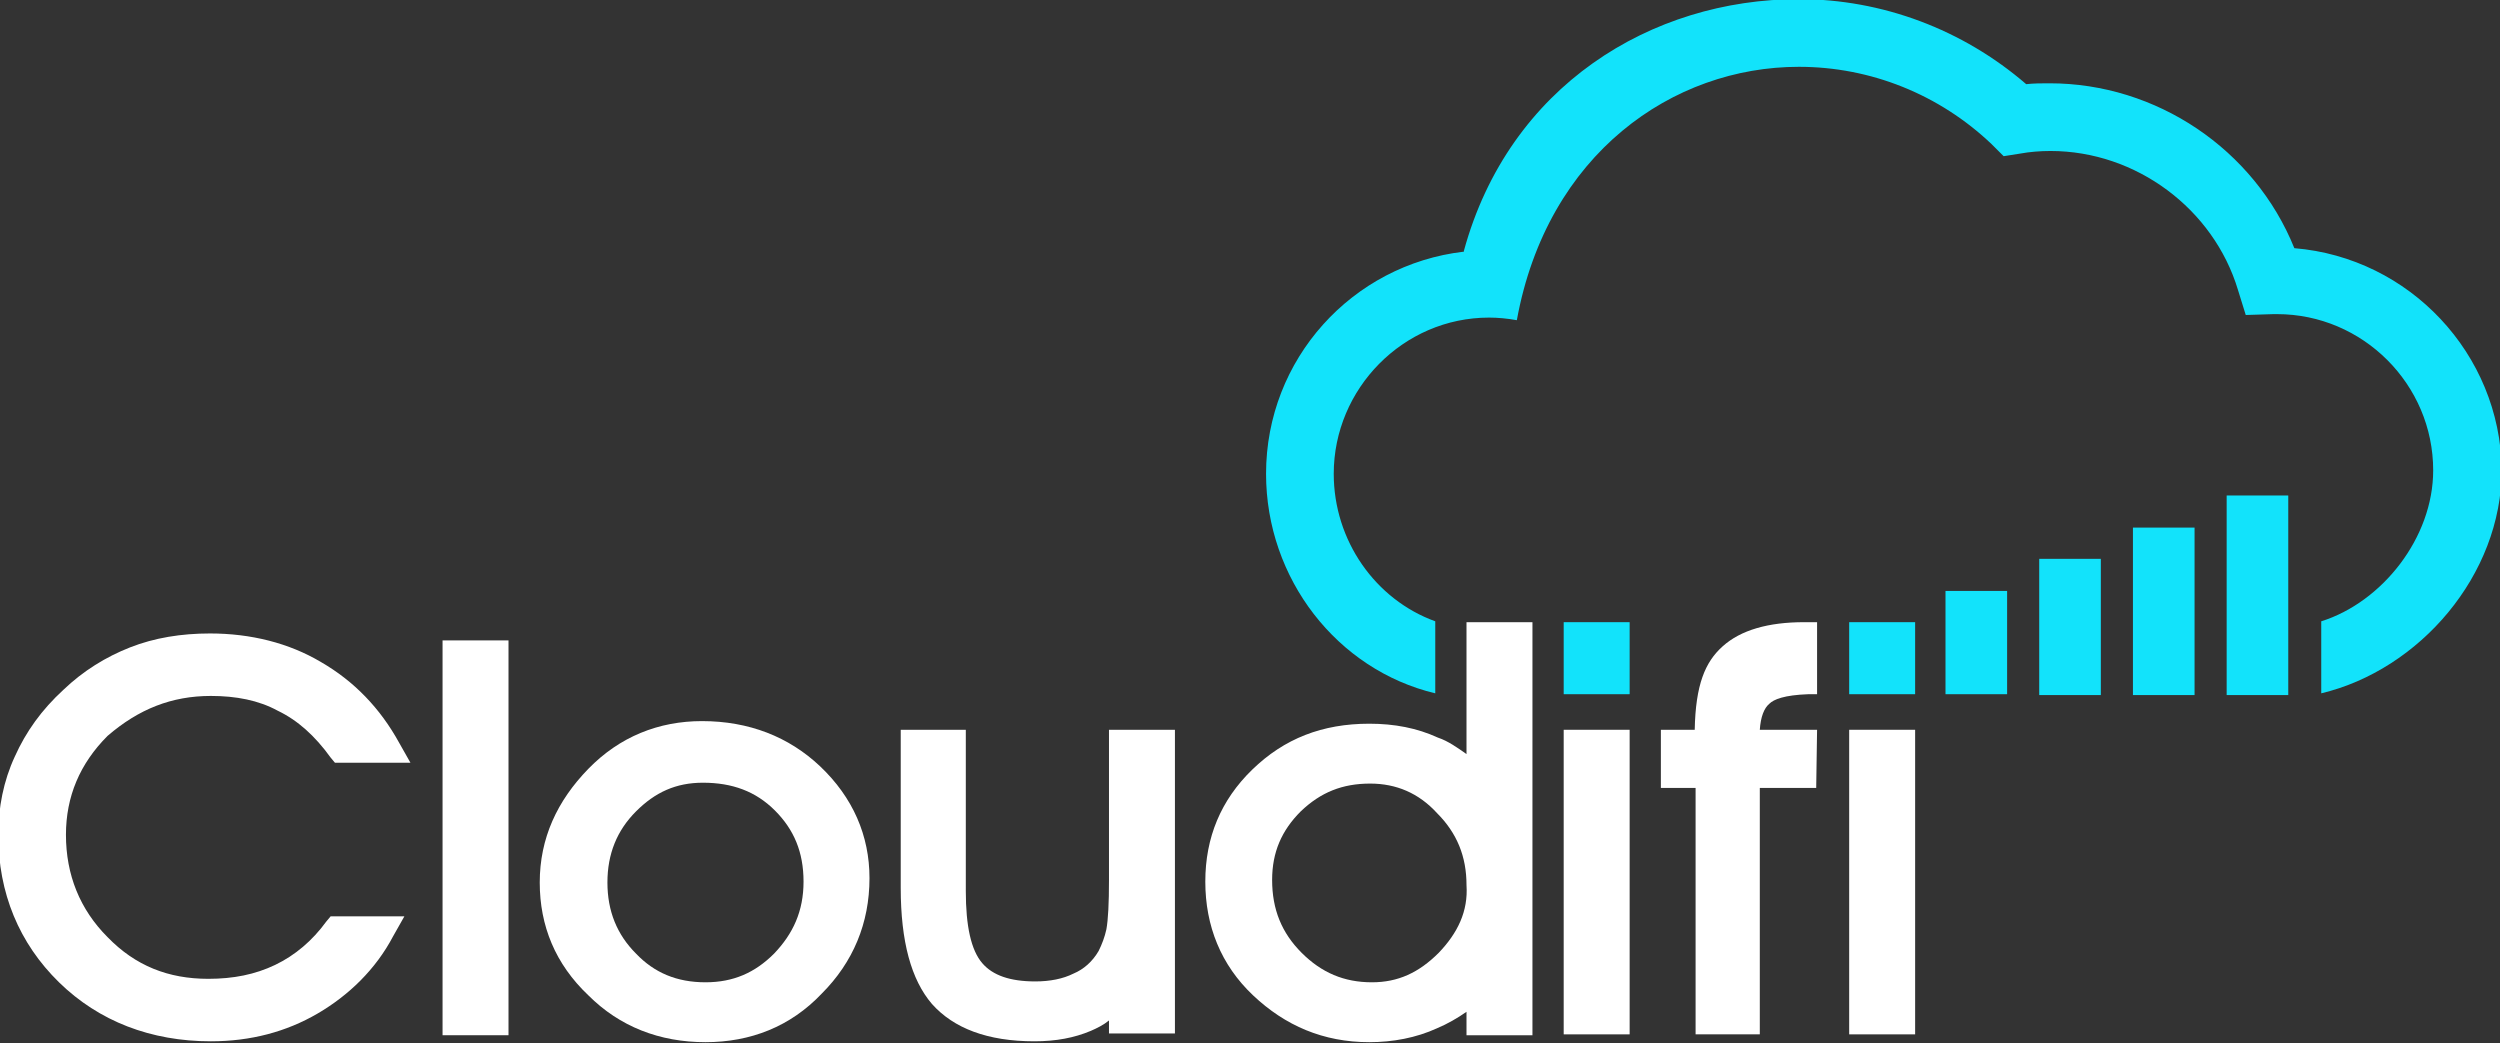
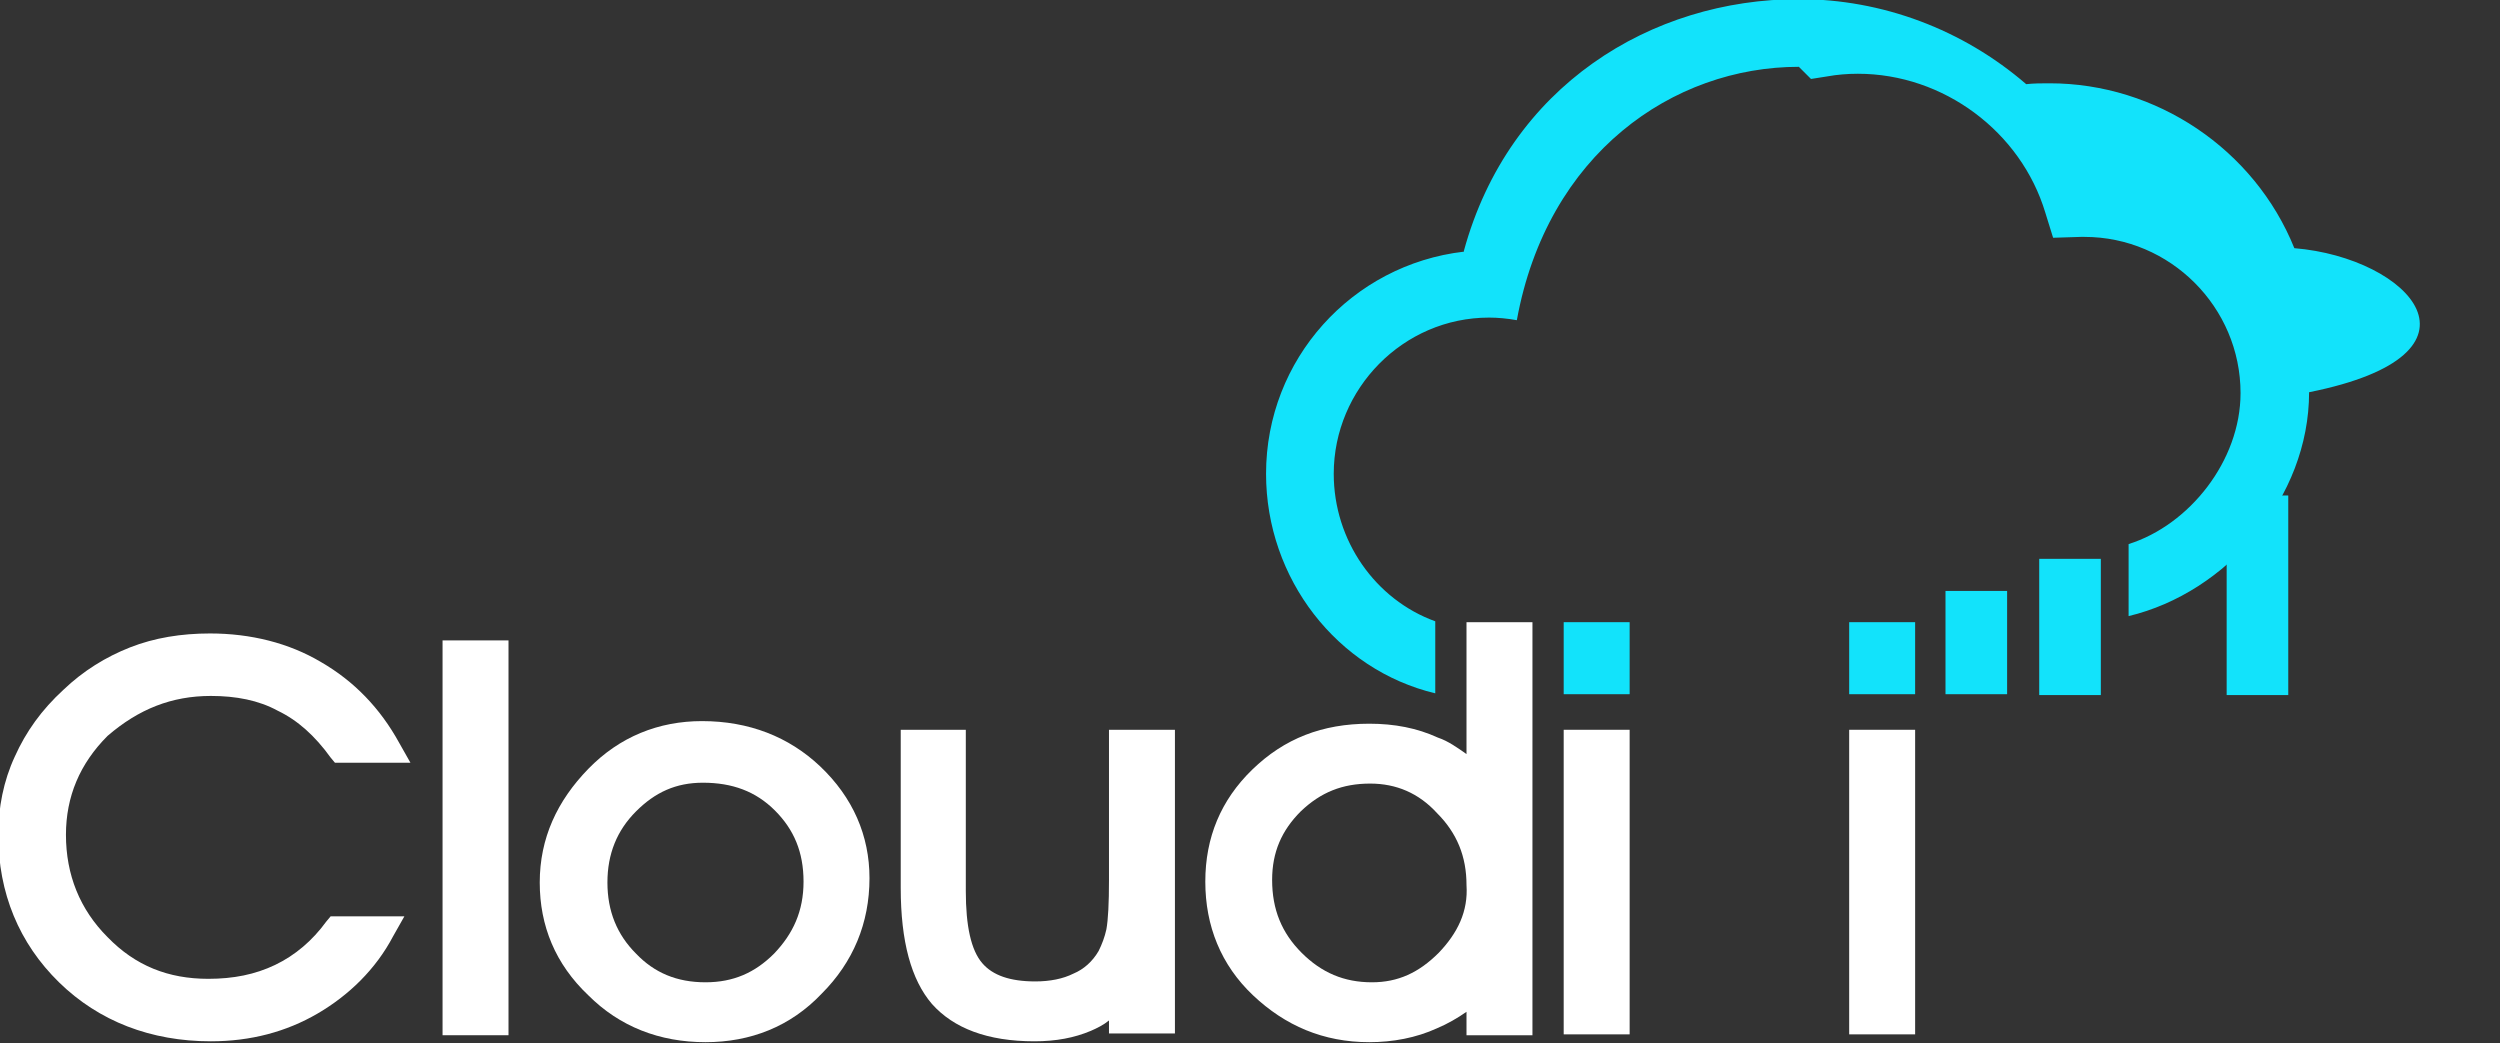
<svg xmlns="http://www.w3.org/2000/svg" xml:space="preserve" viewBox="-421.1 83.9 288.1 120.2" y="0px" x="0px" id="Layer_1" version="1.1">
  <rect x="-421.1" y="83.9" width="288.1" height="120.2" fill="#333333" stroke="none" />
  <g>
    <rect height="8.3" width="7.6" fill="#12E3FB" y="155.6" x="-240.9" />
-     <rect height="19.3" width="7.1" fill="#12E3FB" y="144.7" x="-175.3" />
    <rect height="15.7" width="7.1" fill="#12E3FB" y="148.3" x="-186.1" />
    <rect height="11.9" width="7.1" fill="#12E3FB" y="152" x="-196.9" />
    <rect height="8.3" width="7.6" fill="#12E3FB" y="155.6" x="-208" />
-     <path d="M-156.7,112.5c-4.6-11.4-15.9-19-28.2-19c-0.9,0-1.8,0-2.7,0.1c-7.3-6.3-16.6-9.8-26.2-9.8   c-17,0-33.4,10-38.6,29v0.1c-12.9,1.5-22.8,12.4-22.8,25.6c0,12.1,8.2,22.6,19.5,25.3v-8.3c-6.9-2.5-11.7-9.3-11.7-17   c0-9.8,8-18,17.9-18c1,0,2.1,0.1,3.2,0.3c3.5-19.2,18-29.2,32.5-29.2c8.3,0,16.2,3.2,22.2,8.9l1.4,1.4l1.9-0.3   c1.1-0.2,2.3-0.3,3.5-0.3c9.9,0,18.8,6.7,21.6,16l0.9,2.9l3.2-0.1c0.1,0,0.2,0,0.4,0c9.9,0,18,8.1,18,18c0,7.8-5.9,15.2-12.9,17.4   v8.3c11.3-2.7,20.8-13.6,20.8-25.8C-133,124.7-143.4,113.6-156.7,112.5" fill="#12E3FB" />
+     <path d="M-156.7,112.5c-4.6-11.4-15.9-19-28.2-19c-0.9,0-1.8,0-2.7,0.1c-7.3-6.3-16.6-9.8-26.2-9.8   c-17,0-33.4,10-38.6,29v0.1c-12.9,1.5-22.8,12.4-22.8,25.6c0,12.1,8.2,22.6,19.5,25.3v-8.3c-6.9-2.5-11.7-9.3-11.7-17   c0-9.8,8-18,17.9-18c1,0,2.1,0.1,3.2,0.3c3.5-19.2,18-29.2,32.5-29.2l1.4,1.4l1.9-0.3   c1.1-0.2,2.3-0.3,3.5-0.3c9.9,0,18.8,6.7,21.6,16l0.9,2.9l3.2-0.1c0.1,0,0.2,0,0.4,0c9.9,0,18,8.1,18,18c0,7.8-5.9,15.2-12.9,17.4   v8.3c11.3-2.7,20.8-13.6,20.8-25.8C-133,124.7-143.4,113.6-156.7,112.5" fill="#12E3FB" />
    <rect height="23" width="7.1" fill="#12E3FB" y="141" x="-164.5" />
    <path d="M-396.8,164.1c2.9,0,5.5,0.5,7.7,1.7c2.3,1.1,4.3,2.9,6.1,5.4l0.5,0.6h8.7l-1.3-2.3c-2.2-4-5.2-7.1-9-9.3   c-3.7-2.2-8.1-3.3-12.8-3.3c-3.3,0-6.4,0.5-9.2,1.6s-5.4,2.7-7.7,4.9c-2.5,2.3-4.3,4.8-5.6,7.7c-1.3,2.8-1.9,5.9-1.9,9   c0,6.7,2.4,12.5,7,17s10.6,6.8,17.5,6.8c4.6,0,8.7-1.1,12.3-3.2s6.7-5.1,8.7-8.9l1.3-2.3h-8.5l-0.5,0.6c-1.6,2.2-3.6,3.9-5.9,5   c-2.3,1.1-4.8,1.6-7.7,1.6c-4.6,0-8.4-1.5-11.6-4.8c-3.2-3.2-4.8-7.2-4.8-11.8c0-4.4,1.6-8.2,4.8-11.4   C-405.1,165.6-401.3,164.1-396.8,164.1" fill="#FFFFFF" />
    <rect height="45.5" width="7.6" fill="#FFFFFF" y="157.7" x="-370.1" />
    <path d="M-340.2,167c-5,0-9.5,1.8-13.1,5.5s-5.6,8-5.6,13.1c0,5,1.8,9.4,5.6,13c3.6,3.6,8.2,5.4,13.5,5.4   c5.2,0,9.8-1.8,13.4-5.6c3.6-3.6,5.5-8.1,5.5-13.3c0-4.9-1.9-9.3-5.7-12.9C-330.2,168.8-334.8,167-340.2,167 M-331.9,193.8   c-2.2,2.2-4.7,3.3-7.9,3.3c-3.3,0-5.9-1.1-8-3.3c-2.2-2.2-3.3-4.9-3.3-8.2c0-3.3,1.1-6,3.3-8.2c2.2-2.2,4.6-3.3,7.7-3.3   c3.4,0,6.1,1,8.3,3.2c2.2,2.2,3.3,4.8,3.3,8.2S-329.7,191.5-331.9,193.8" fill="#FFFFFF" />
    <path d="M-293.3,185.3c0,2.7-0.1,4.6-0.3,5.7c-0.2,0.9-0.5,1.7-0.9,2.5c-0.7,1.2-1.7,2.1-2.9,2.6   c-1.2,0.6-2.7,0.9-4.4,0.9c-2.9,0-4.9-0.7-6.1-2.1c-1.3-1.5-1.9-4.3-1.9-8.3V168h-7.5v18.2c0,6.2,1.2,10.6,3.6,13.4   c2.5,2.8,6.4,4.3,11.8,4.3c2.5,0,4.6-0.4,6.5-1.2c0.7-0.3,1.5-0.7,2.1-1.2v1.5h7.6v-35h-7.6L-293.3,185.3L-293.3,185.3z" fill="#FFFFFF" />
    <rect height="35.1" width="7.6" fill="#FFFFFF" y="168" x="-240.9" />
    <rect height="35.1" width="7.6" fill="#FFFFFF" y="168" x="-208" />
    <path d="M-252.1,155.6v13.3v0.8v1.1c-1-0.7-2.1-1.5-3.3-1.9c-2.4-1.1-5-1.6-7.9-1.6c-5.4,0-9.8,1.7-13.5,5.3   c-3.6,3.5-5.4,7.8-5.4,12.9c0,5.1,1.8,9.6,5.5,13.1s8.1,5.4,13.4,5.4c2.7,0,5.4-0.5,7.8-1.6c1.2-0.5,2.4-1.2,3.4-1.9v2.7h7.6v-33.4   V169v-13.4H-252.1z M-255.3,193.7c-2.3,2.3-4.7,3.4-7.7,3.4c-3.2,0-5.8-1.1-8.1-3.4c-2.3-2.3-3.4-5-3.4-8.4c0-3.2,1.1-5.7,3.3-7.9   c2.3-2.2,4.8-3.2,8-3.2c3,0,5.6,1.1,7.7,3.4c2.3,2.3,3.4,5,3.4,8.3C-251.9,188.9-253.1,191.4-255.3,193.7" fill="#FFFFFF" />
-     <path d="M-211.7,168h-6.6c0.1-1.5,0.5-2.5,1.1-3c0.5-0.5,1.7-1,4.5-1.1h1v-8.3h-1.5c-4.1,0-7.3,0.9-9.4,2.8   c-2,1.8-3.1,4.4-3.2,9.6h-3.9v6.7h4v28.4h7.4v-28.4h6.5L-211.7,168L-211.7,168z" fill="#FFFFFF" />
  </g>
</svg>